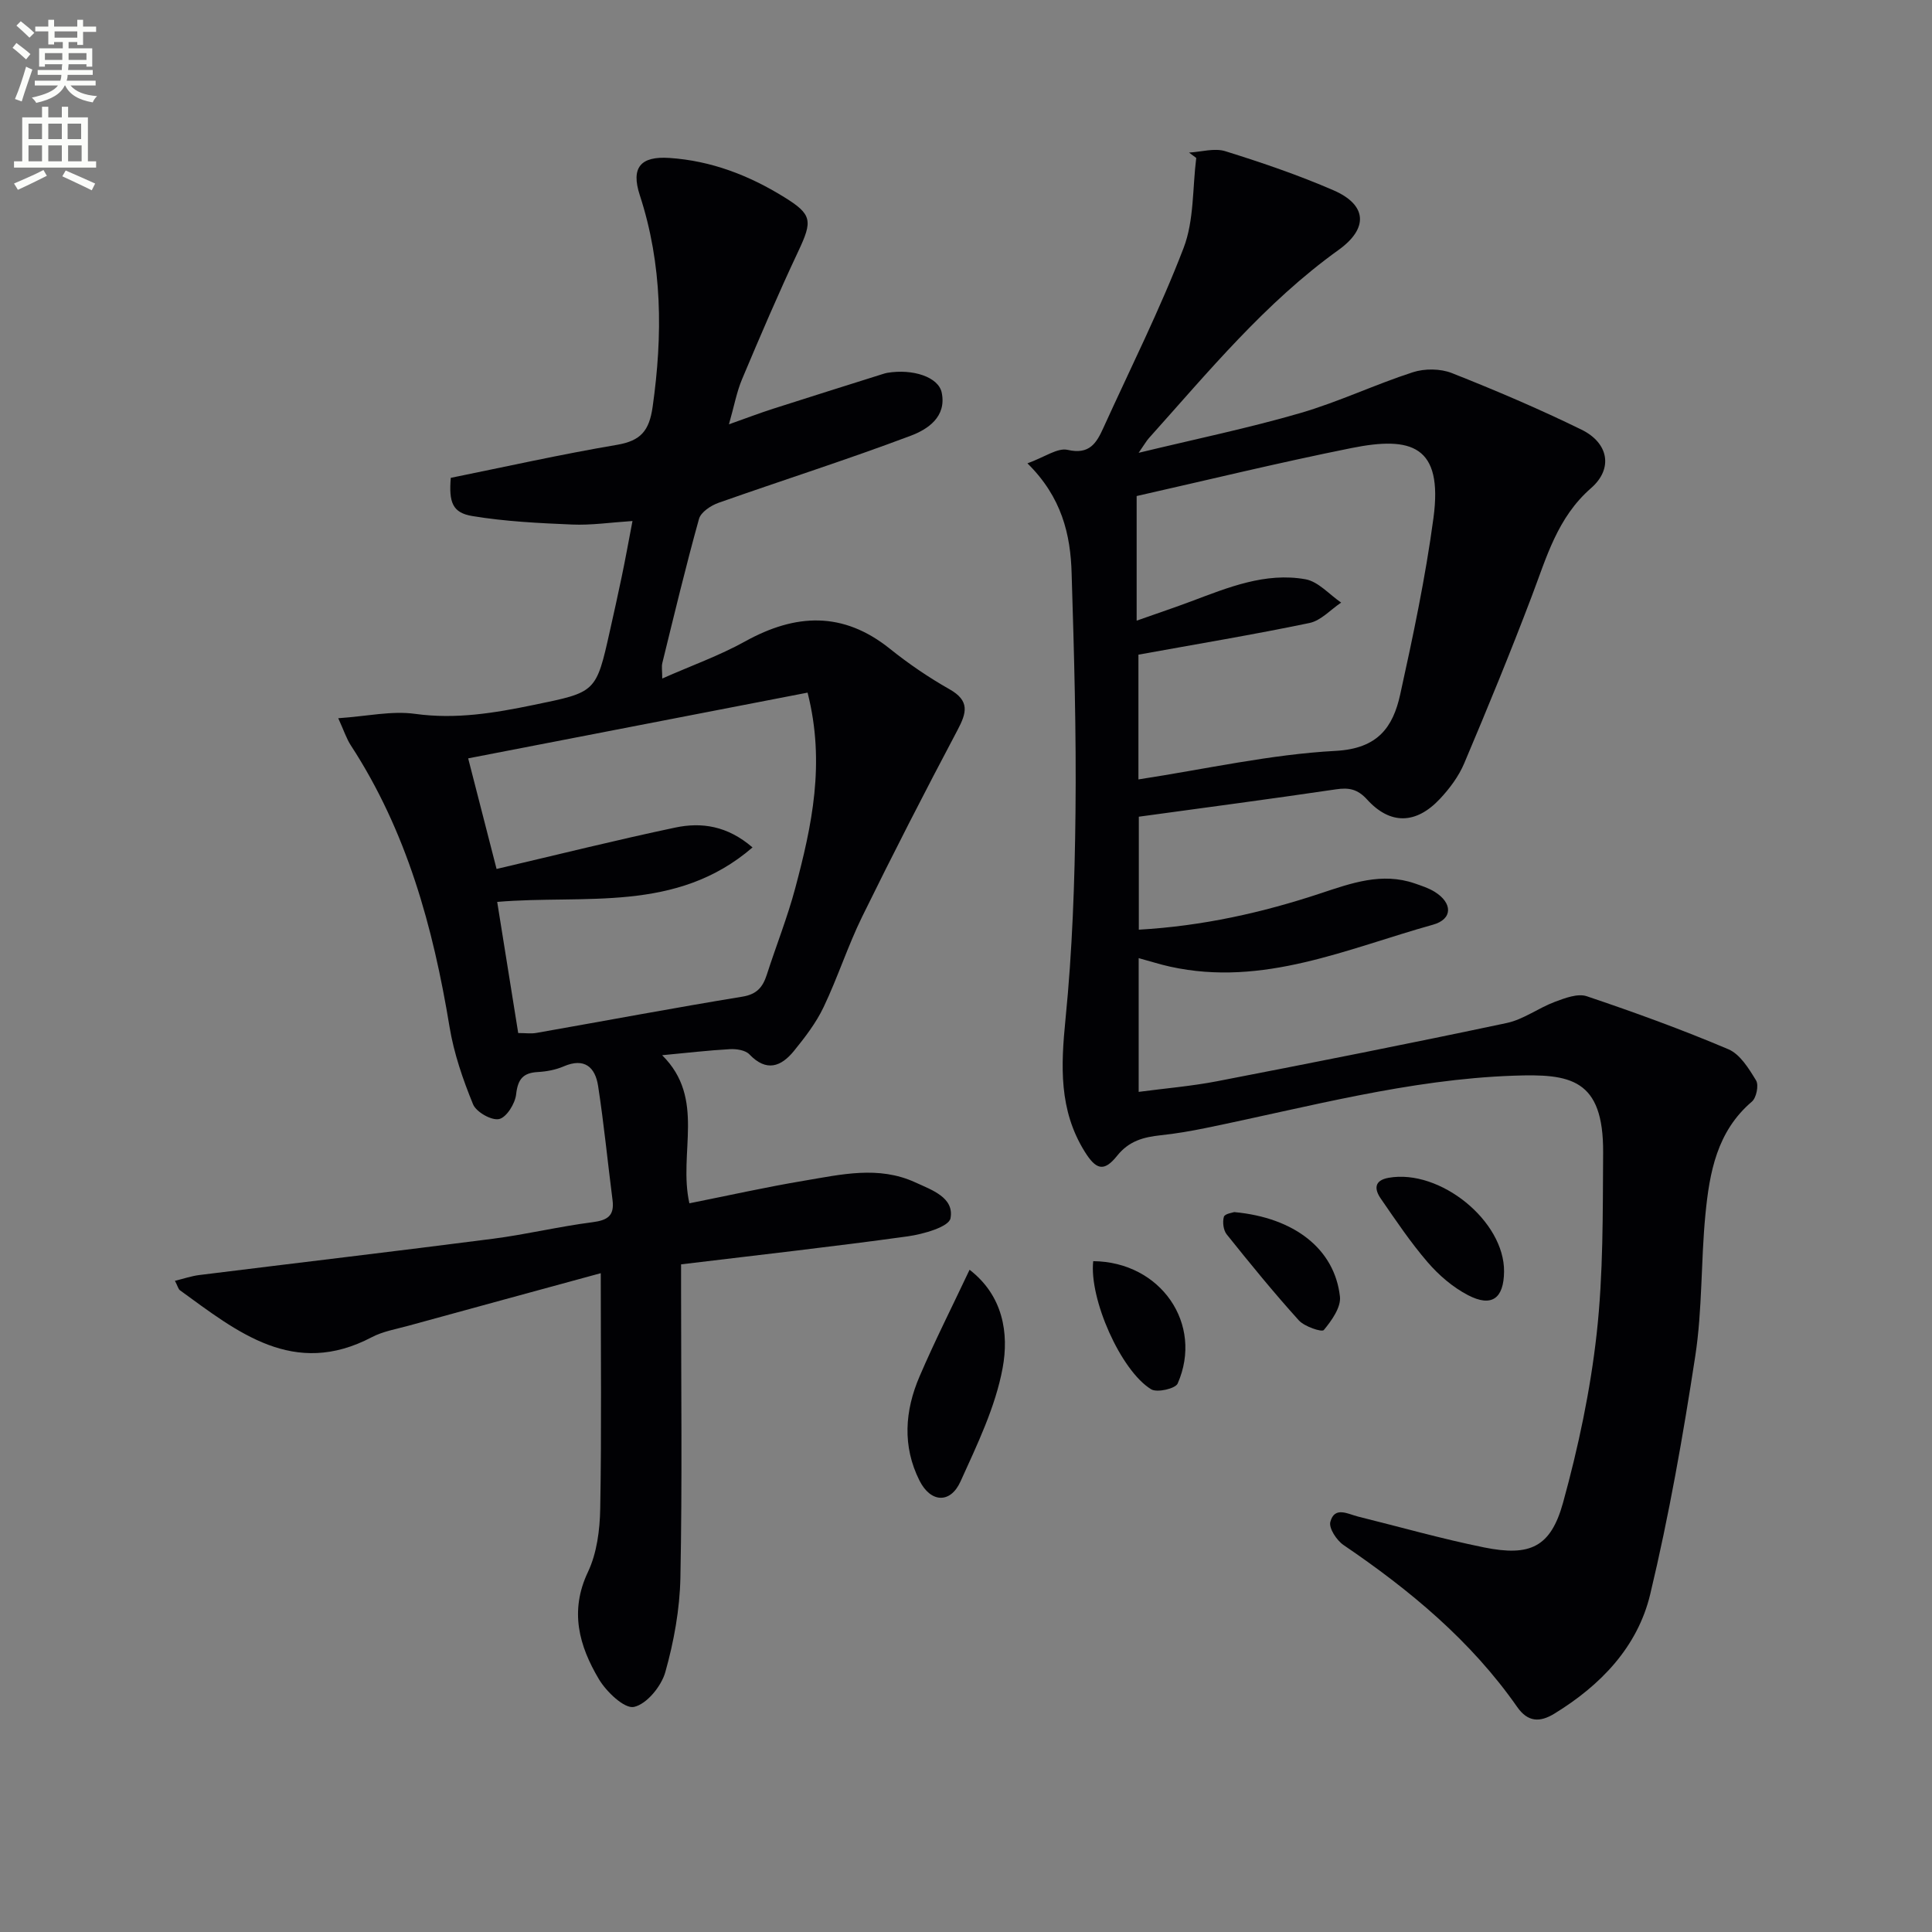
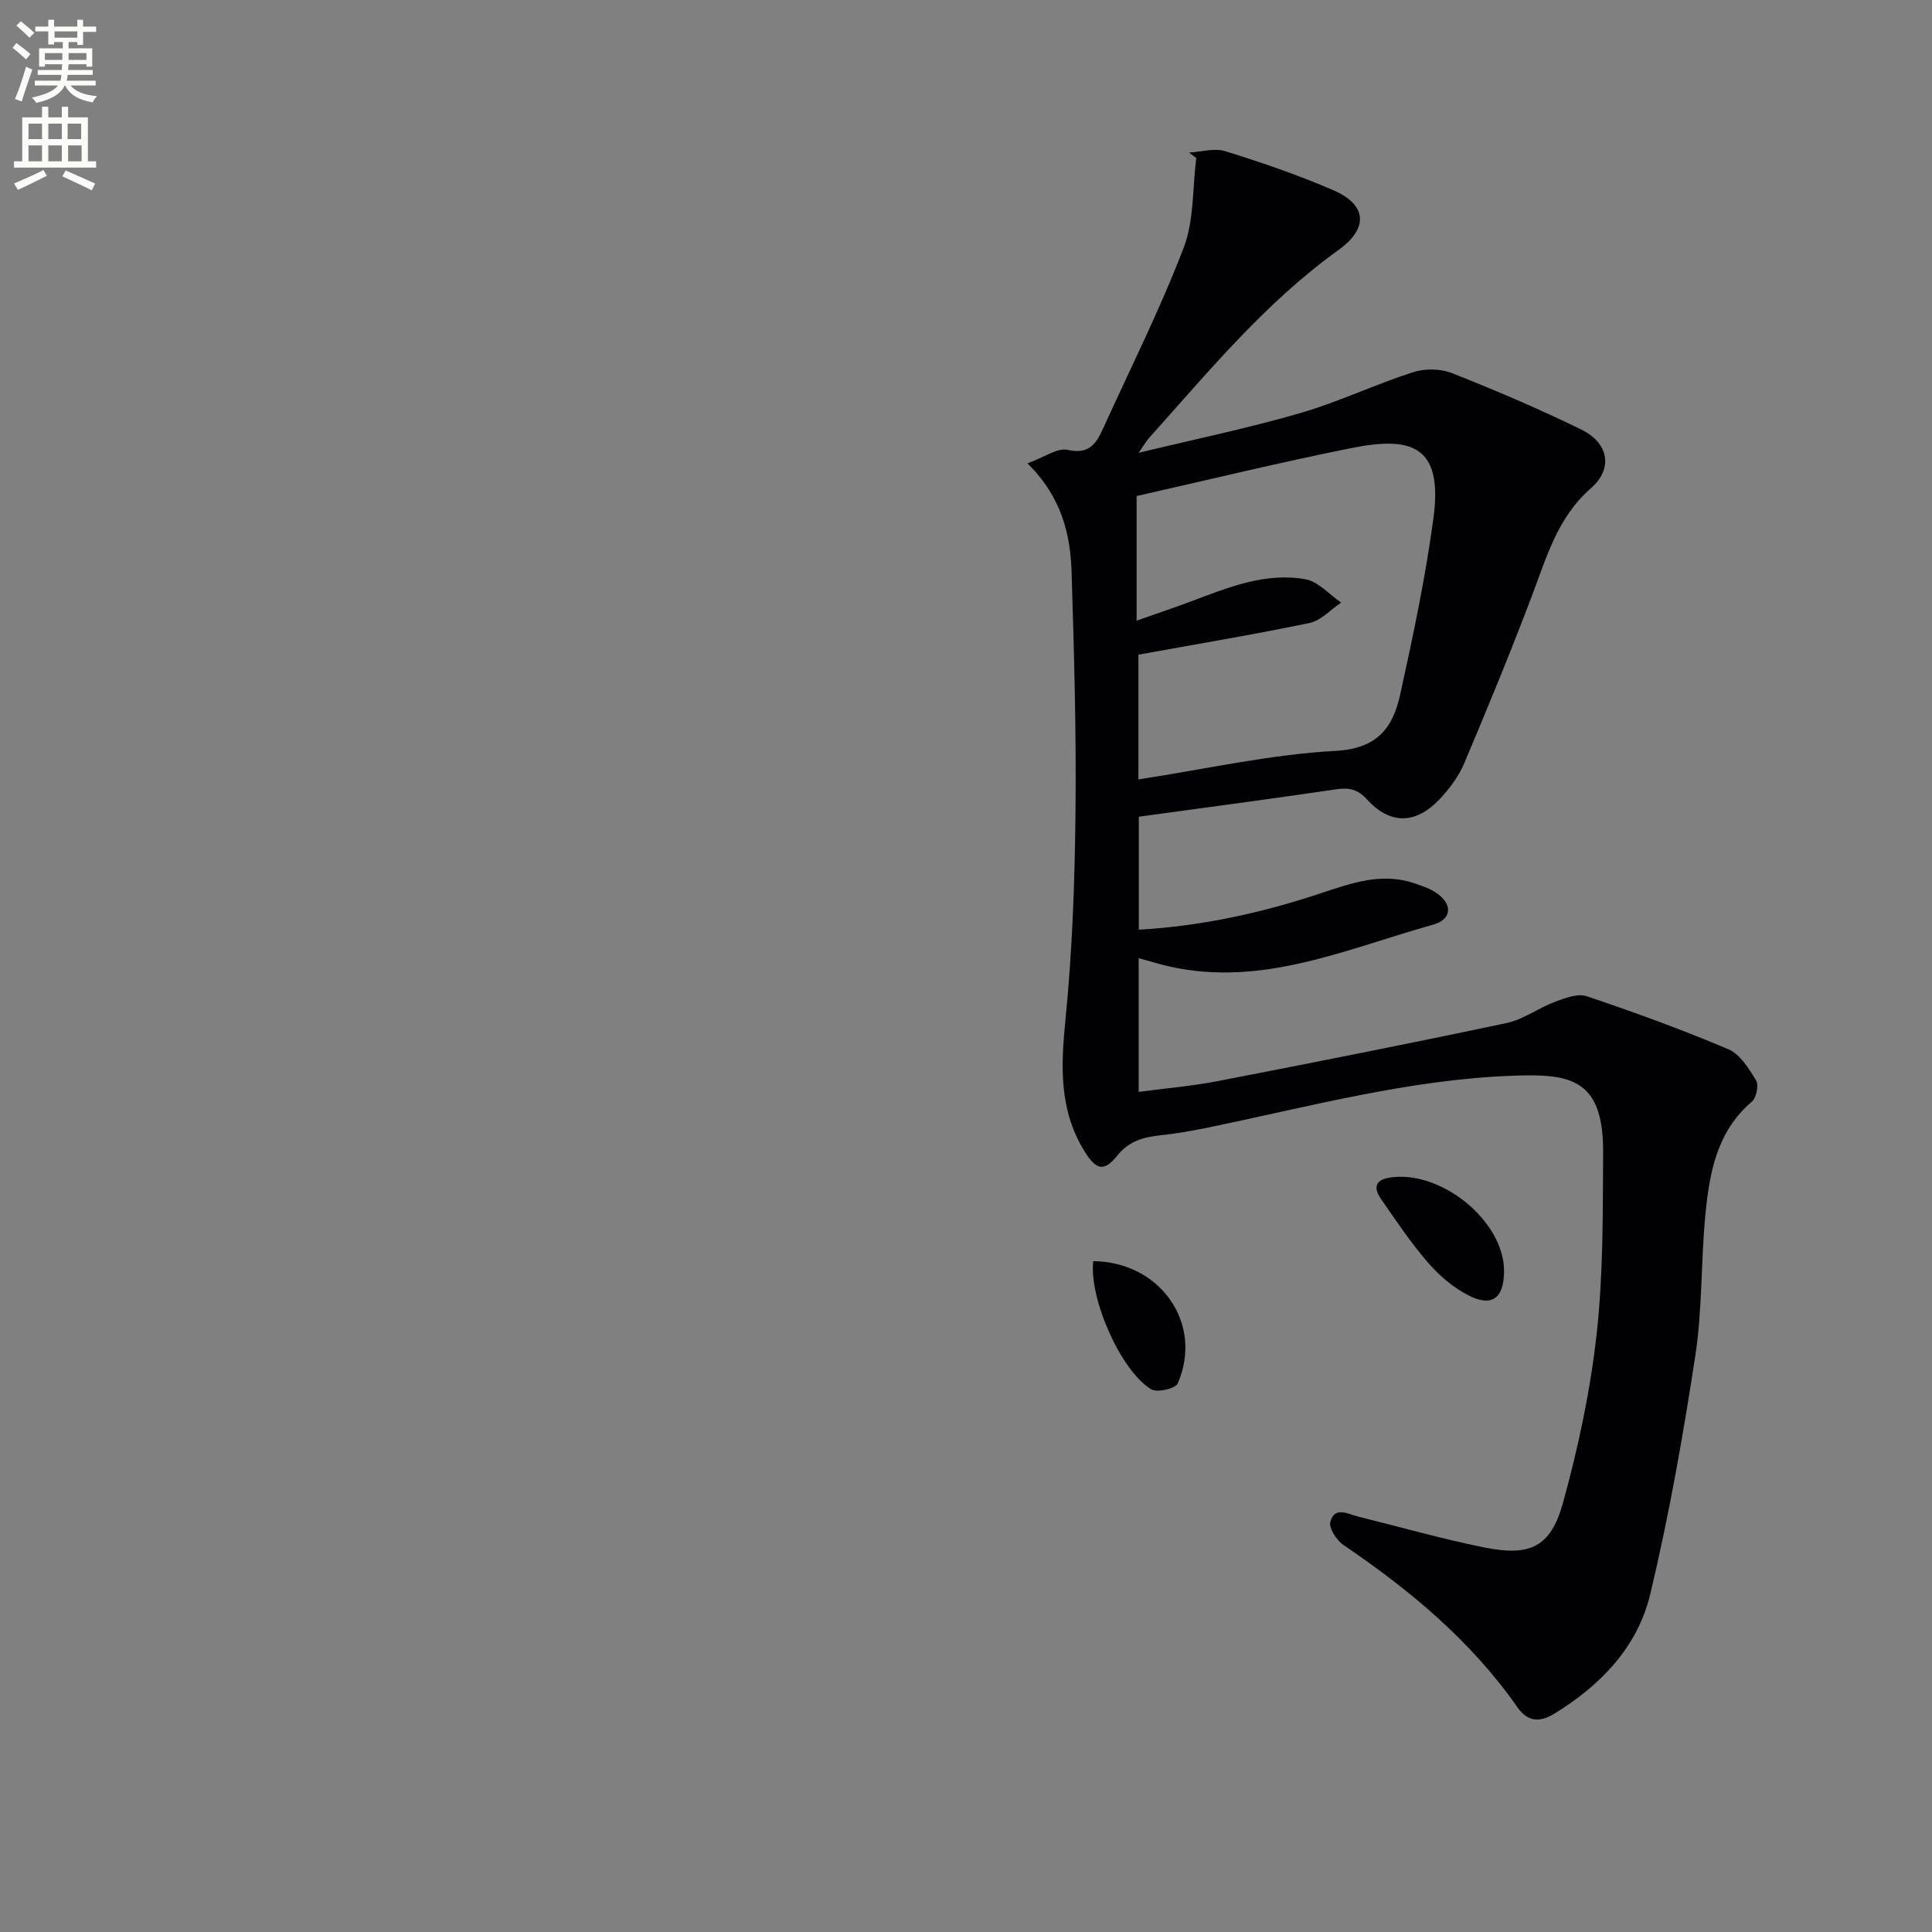
<svg xmlns="http://www.w3.org/2000/svg" enable-background="new 0 0 400 400" viewBox="0 0 400 400">
  <rect x="0" y="0" width="400" height="400" fill="#808080" stroke="none" />
  <path d="m2.6 9.9.8-1c.9.7 1.9 1.4 2.9 2.3l-.9 1.1c-1.1-1-2-1.8-2.8-2.4zm.5 10.6c.9-2.1 1.6-4.3 2.3-6.7.4.2.8.4 1.3.6-.7 2.1-1.5 4.3-2.2 6.6zm.3-15.2.9-.9c1 .8 2 1.6 2.8 2.4l-1 1c-.9-.9-1.8-1.7-2.7-2.5zm12.6-1.2h1.2v1.4h2.7v1.1h-2.7v2.7h-1.2v-.6h-1.8v1.3h4.9v3.8h-1.2v-.5h-3.7c0 .4-.1.9-.1 1.2h5.1v1h-5.2c0 .5-.1.9-.2 1.2h6v1h-5.2c1.1 1.3 2.9 2 5.5 2.2-.4.4-.7.8-.9 1.3-2.9-.5-4.8-1.6-5.7-3.5h-.1c-.8 1.7-2.7 2.9-5.9 3.6-.2-.4-.6-.8-.9-1.1 2.8-.6 4.6-1.4 5.4-2.5h-4.8v-1h5.3c.1-.3.2-.7.2-1.2h-4.9v-1h5c0-.4 0-.8.1-1.2h-3.6v.5h-1.2v-3.8h4.9v-1.3h-1.8v.5h-1.2v-2.7h-2.7v-1h2.7v-1.4h1.2v1.4h4.8zm-6.7 8.3h3.6c0-.4 0-.9 0-1.4h-3.6zm1.9-4.6h4.8v-1.3h-4.7v1.3zm6.7 3.2h-3.7v1.4h3.7z" fill="#fbfcfa" />
  <path d="m8.7 22.1h1.3v2.2h2.8v-2.2h1.3v2.2h4.1v9.1h1.7v1.3h-17v-1.3h1.7v-9.1h4.1zm.3 13.1.7 1.2c-1.8.9-3.8 1.9-6 2.9-.2-.4-.5-.8-.8-1.3 2.3-1 4.4-1.9 6.1-2.8zm-3.1-6.4h2.8v-3.2h-2.8zm0 4.6h2.8v-3.3h-2.8zm4.1-4.6h2.8v-3.2h-2.8zm0 4.6h2.8v-3.3h-2.8zm3.6 1.9c2.1.9 4.1 1.8 6.1 2.7l-.7 1.4c-2.2-1.1-4.2-2-6.1-2.9zm3.2-9.7h-2.8v3.2h2.8zm-2.7 7.8h2.8v-3.3h-2.8z" fill="#fbfcfa" />
  <g fill="#010104">
    <path d="m212.72 95.93c3.57-1.29 6.23-3.27 8.33-2.79 4.51 1.04 5.96-1.4 7.38-4.53 5.63-12.39 11.76-24.59 16.62-37.27 2.19-5.71 1.83-12.39 2.62-18.64-.5-.37-1-.74-1.49-1.11 2.52-.14 5.27-.99 7.53-.28 7.58 2.37 15.13 4.94 22.4 8.1 6.94 3.02 7.24 7.87 1.02 12.34-15.18 10.9-26.93 25.21-39.26 38.96-.52.58-.91 1.29-2.13 3.04 11.92-2.88 22.8-5.13 33.44-8.22 7.92-2.3 15.46-5.91 23.33-8.46 2.45-.79 5.7-.77 8.08.17 9.08 3.59 18.09 7.43 26.85 11.72 5.61 2.75 6.59 8.07 1.97 12.1-6.99 6.1-9.21 14.33-12.28 22.4-4.41 11.63-9.14 23.14-13.99 34.6-1.14 2.69-3.02 5.21-5.04 7.36-4.94 5.26-10.29 5.36-15.05.12-1.99-2.19-3.79-2.52-6.5-2.11-13.4 1.98-26.83 3.75-40.77 5.66v23.39c13.15-.75 25.54-3.51 37.68-7.54 6.33-2.1 12.65-4.38 19.44-2.04 1.41.49 2.87.96 4.12 1.73 3.74 2.31 3.8 5.67-.34 6.82-17.78 4.96-35.14 12.93-54.4 8.69-2.06-.45-4.07-1.1-6.53-1.77v27.69c5.52-.73 10.93-1.18 16.23-2.2 20.02-3.88 40.03-7.83 59.98-12.06 3.47-.74 6.56-3.11 9.96-4.38 2.09-.78 4.73-1.79 6.6-1.16 9.89 3.33 19.72 6.9 29.33 10.98 2.42 1.03 4.24 4.01 5.73 6.46.59.98.06 3.59-.87 4.38-7.26 6.18-8.78 14.7-9.62 23.35-.95 9.75-.62 19.66-2.1 29.31-2.53 16.54-5.44 33.07-9.33 49.33-2.61 10.91-10.25 18.85-19.84 24.72-3 1.84-5.5 1.78-7.71-1.39-9.59-13.73-22.22-24.19-35.95-33.52-1.42-.97-3.07-3.48-2.73-4.78.87-3.32 3.63-1.63 5.78-1.1 8.69 2.15 17.31 4.61 26.07 6.38 9.52 1.92 13.78-.06 16.33-9.26 3.16-11.46 5.66-23.23 6.97-35.04 1.37-12.37 1.25-24.92 1.33-37.4.11-15.45-6.89-16.38-18.55-15.97-21.71.76-42.59 6.51-63.71 10.83-3.08.63-6.19 1.17-9.32 1.5-3.55.38-6.58 1.16-9.05 4.26-2.75 3.44-4.39 2.84-6.71-.88-5.35-8.61-4.93-17.73-3.97-27.41 1.42-14.21 1.92-28.54 2.07-42.83.18-16.47-.29-32.95-.8-49.42-.21-8.09-2.05-15.84-9.15-22.83zm22.98 65.44c14.01-2.15 27.36-5.19 40.84-5.91 8.71-.47 11.85-4.87 13.35-11.65 2.67-12.1 5.24-24.28 6.89-36.55 2.03-15.05-4.6-16.98-16.95-14.5-15.2 3.05-30.27 6.73-44.5 9.94v25.8c4.5-1.59 7.93-2.74 11.32-4.01 7.64-2.87 15.32-6.04 23.63-4.56 2.67.48 4.94 3.16 7.39 4.83-2.17 1.45-4.17 3.72-6.54 4.22-11.61 2.42-23.31 4.36-35.43 6.56z" />
-     <path d="m130.95 107.87c-4.56.3-8.54.9-12.48.73-6.91-.29-13.88-.63-20.69-1.76-4.11-.68-4.87-2.84-4.45-7.91 11.36-2.3 22.83-4.87 34.4-6.83 4.92-.84 6.68-2.88 7.39-7.86 2.1-14.86 2.05-29.42-2.66-43.84-1.88-5.75.2-8.09 6.11-7.7 8.65.57 16.48 3.59 23.78 8.11 5.82 3.59 5.91 4.89 2.91 11.25-4.1 8.7-7.88 17.55-11.61 26.41-1.13 2.67-1.65 5.6-2.73 9.38 3.61-1.28 6.33-2.32 9.1-3.21 7.56-2.43 15.14-4.8 22.71-7.19.32-.1.64-.2.97-.26 5.32-.88 10.6.87 11.27 4.09 1.05 5.04-2.93 7.62-6.38 8.92-13.15 4.96-26.57 9.22-39.82 13.9-1.59.56-3.66 1.93-4.05 3.33-2.75 9.88-5.14 19.86-7.59 29.83-.19.76-.02 1.6-.02 3.22 6.03-2.67 11.83-4.73 17.15-7.68 10.45-5.79 20.26-6.27 29.97 1.51 3.88 3.11 8.04 5.95 12.37 8.4 4.23 2.4 3.54 4.87 1.63 8.47-6.76 12.76-13.35 25.61-19.71 38.57-2.99 6.1-5.08 12.64-8.01 18.78-1.55 3.25-3.83 6.22-6.12 9.04-2.67 3.29-5.71 4.42-9.24.72-.83-.87-2.69-1.15-4.04-1.07-4.44.24-8.87.77-14.02 1.25 9.1 9.01 3.29 20.19 5.64 30.66 7.89-1.57 15.77-3.34 23.72-4.67 7.66-1.28 15.42-3.16 23.03.33 3.46 1.59 8.12 3.15 7.31 7.45-.33 1.77-5.63 3.28-8.84 3.73-15.45 2.14-30.96 3.87-46.94 5.8v5.87c0 19.66.25 39.33-.14 58.98-.13 6.56-1.34 13.23-3.12 19.56-.82 2.94-3.86 6.65-6.49 7.22-1.97.43-5.71-3.13-7.27-5.75-4.08-6.87-6.12-14.07-2.26-22.19 1.85-3.91 2.46-8.69 2.54-13.1.29-16.06.11-32.13.11-48.76-13.31 3.63-26.57 7.24-39.82 10.88-2.55.7-5.27 1.16-7.58 2.37-16.16 8.49-27.81-1.07-39.72-9.71-.35-.26-.46-.85-1.04-1.96 1.82-.44 3.42-1 5.06-1.2 20.26-2.52 40.53-4.9 60.78-7.51 6.9-.89 13.7-2.54 20.59-3.42 3.1-.4 4.59-1.31 4.17-4.58-1.01-7.88-1.78-15.79-2.99-23.64-.6-3.89-2.82-5.9-7.12-4.05-1.65.71-3.53 1.07-5.33 1.17-3.09.16-4.17 1.48-4.52 4.62-.21 1.92-1.99 4.78-3.53 5.12-1.57.34-4.74-1.46-5.39-3.06-2.11-5.16-3.97-10.56-4.87-16.04-3.4-20.67-8.87-40.54-20.46-58.31-.86-1.33-1.36-2.89-2.58-5.58 5.93-.4 11.06-1.58 15.93-.9 8.42 1.16 16.39-.17 24.52-1.85 12.89-2.66 12.93-2.47 15.8-15.37.83-3.72 1.67-7.45 2.44-11.18.75-3.57 1.39-7.16 2.23-11.53zm36.25 35.53c-23.67 4.58-46.84 9.07-70.27 13.61 2.21 8.61 4.16 16.21 5.88 22.9 12.81-3 24.85-6.01 36.99-8.57 5.44-1.15 10.8-.38 16 4.11-15.82 13.66-34.77 9.73-52.86 11.28 1.48 9.22 2.91 18.17 4.35 27.15 1.53 0 2.69.17 3.79-.03 14.21-2.5 28.38-5.17 42.62-7.5 3-.49 4.22-1.97 5.05-4.52 1.93-6 4.28-11.88 5.9-17.96 3.42-12.86 6.27-25.83 2.55-40.47z" />
-     <path d="m200.74 262.89c6.97 5.38 8.16 13.2 6.85 20.31-1.49 8.11-5.28 15.9-8.73 23.53-2.1 4.64-6.18 4.4-8.49-.19-3.58-7.12-3.04-14.48.02-21.58 3.13-7.29 6.72-14.38 10.35-22.07z" />
    <path d="m311.4 263.28c-.06 5.56-2.55 7.43-7.48 4.86-3.13-1.63-6.03-4.12-8.35-6.82-3.55-4.12-6.6-8.68-9.7-13.17-1.32-1.92-1.43-3.76 1.63-4.3 10.64-1.88 24.01 8.95 23.9 19.43z" />
-     <path d="m255.54 250.95c12.5 1.15 20.78 7.68 21.88 17.49.25 2.22-1.72 4.98-3.34 6.93-.41.49-4-.71-5.17-2-5.19-5.74-10.09-11.76-14.93-17.8-.7-.87-.9-2.55-.59-3.64.18-.65 1.84-.86 2.15-.98z" />
    <path d="m226.34 261.11c13.98.13 22.89 13.04 17.48 25.34-.47 1.06-4.26 1.93-5.48 1.19-6.31-3.85-12.87-18.76-12-26.53z" />
  </g>
</svg>